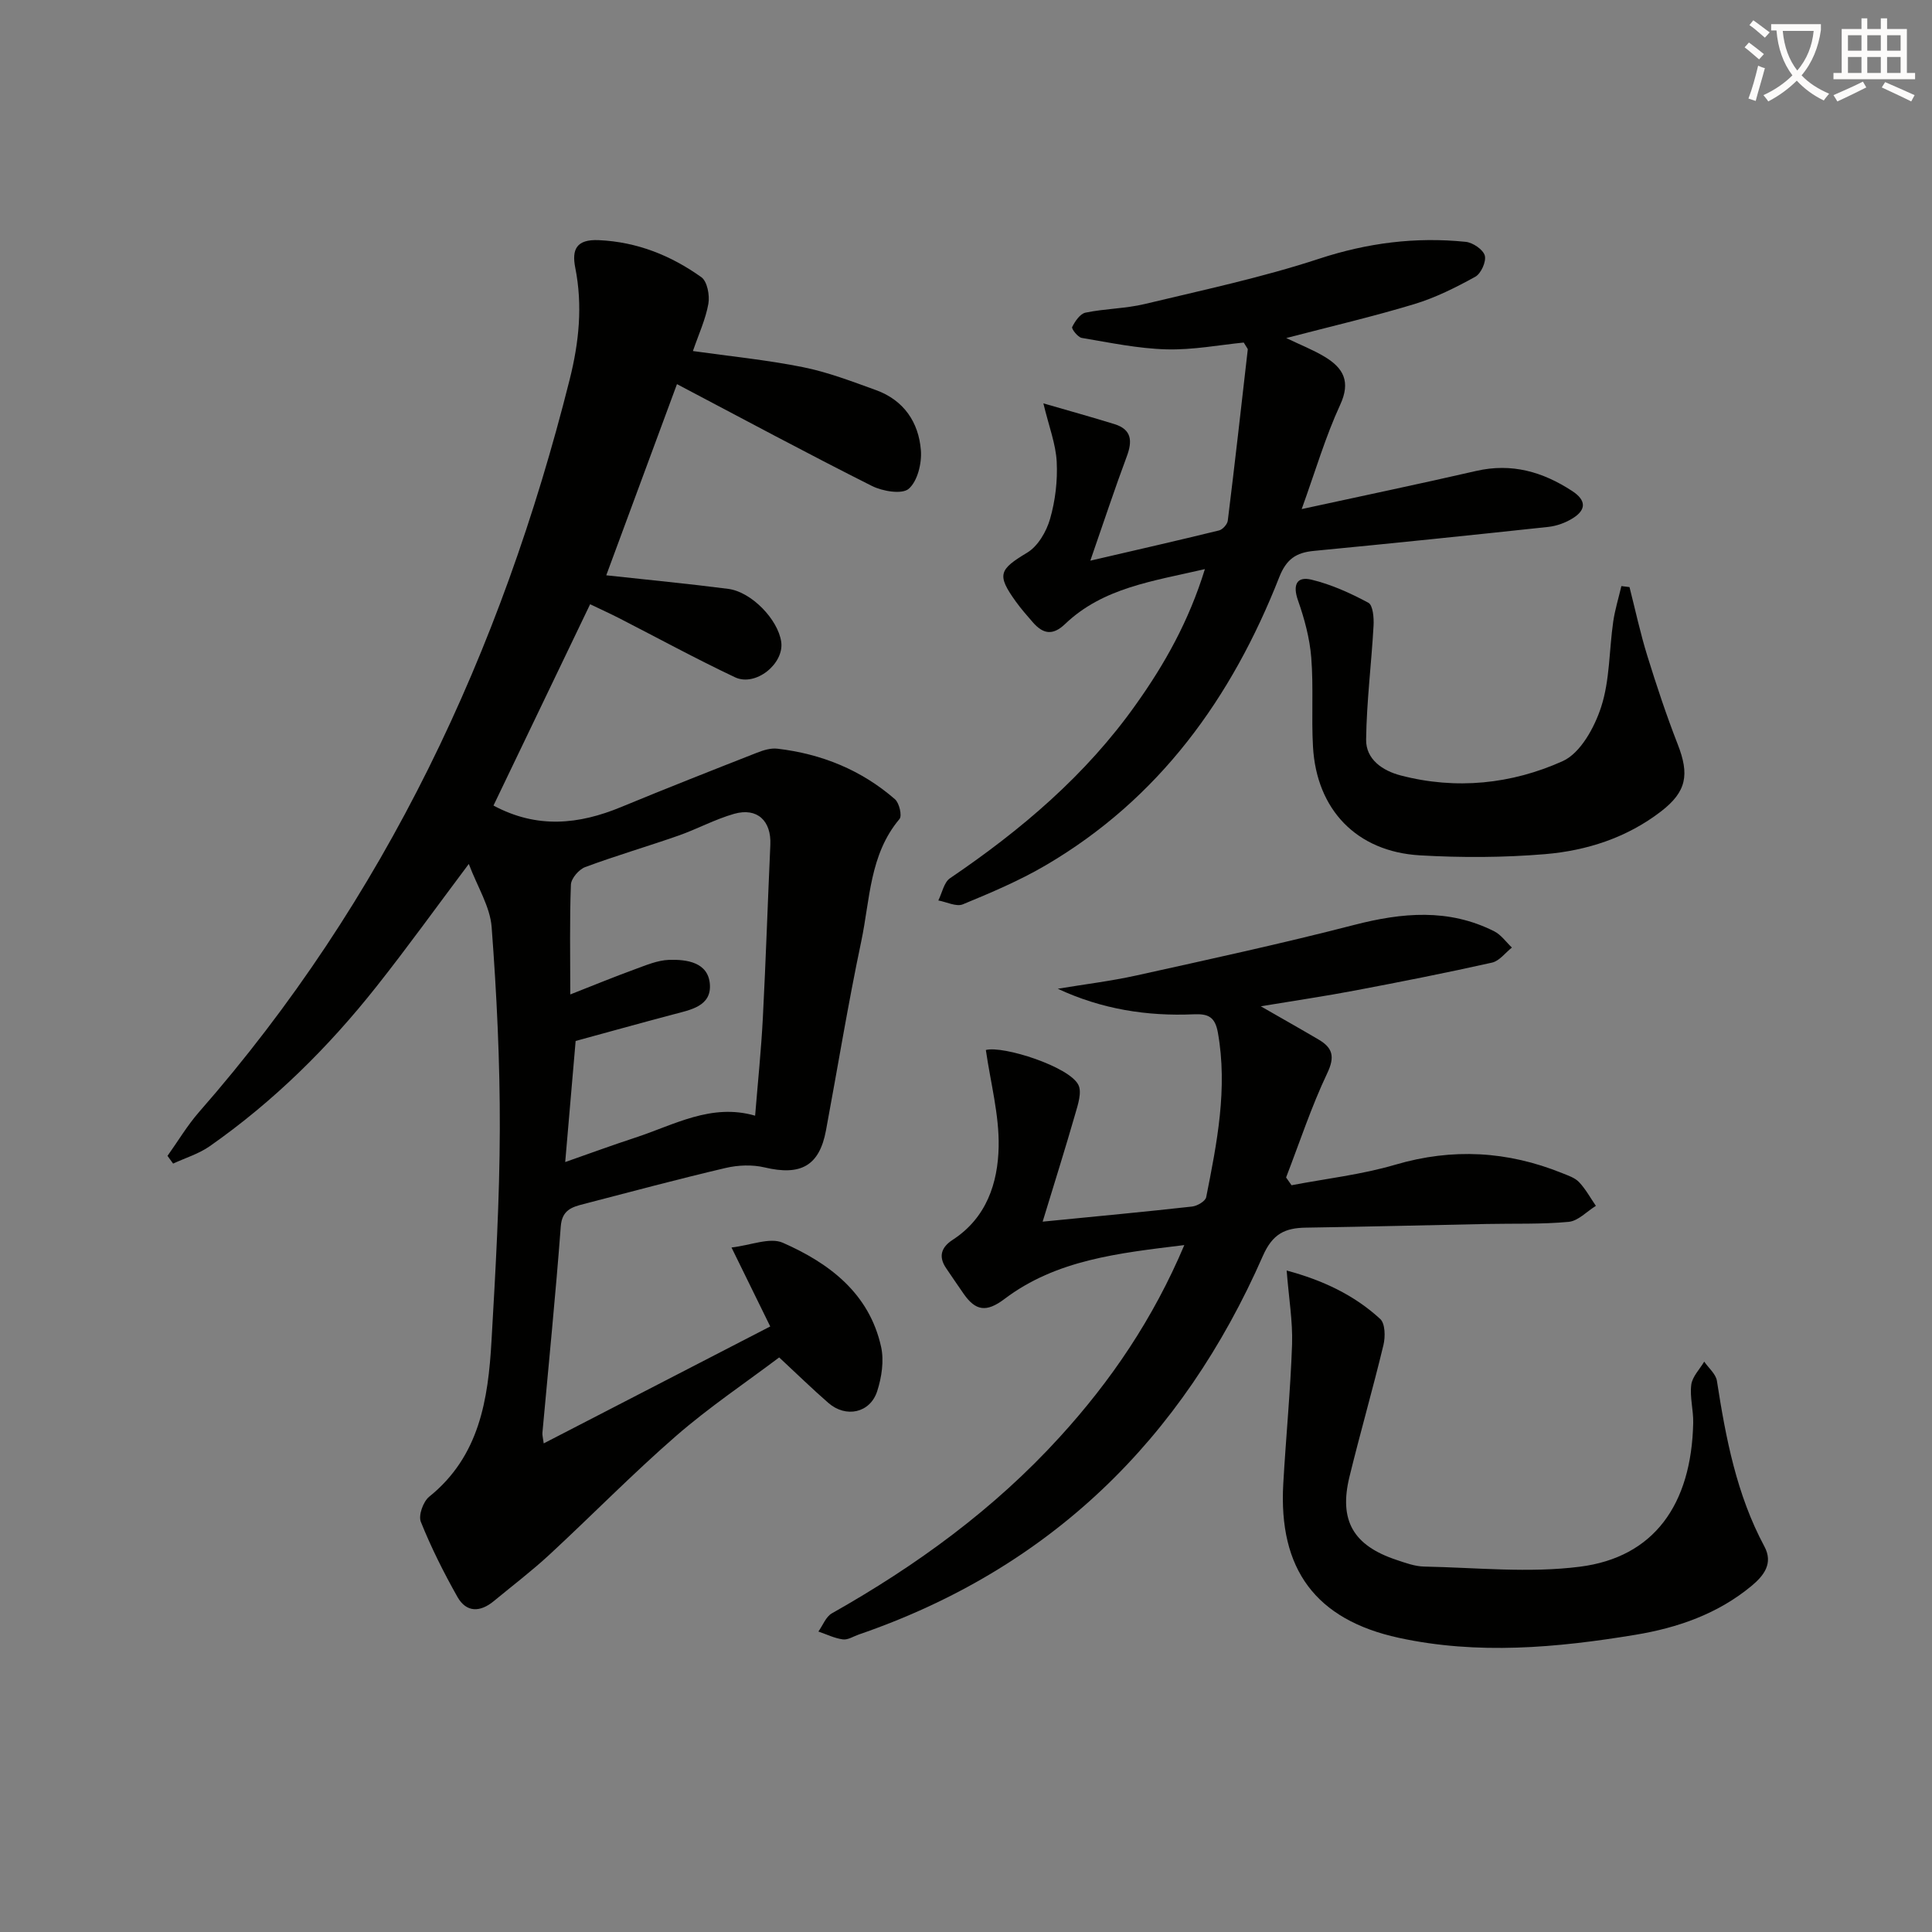
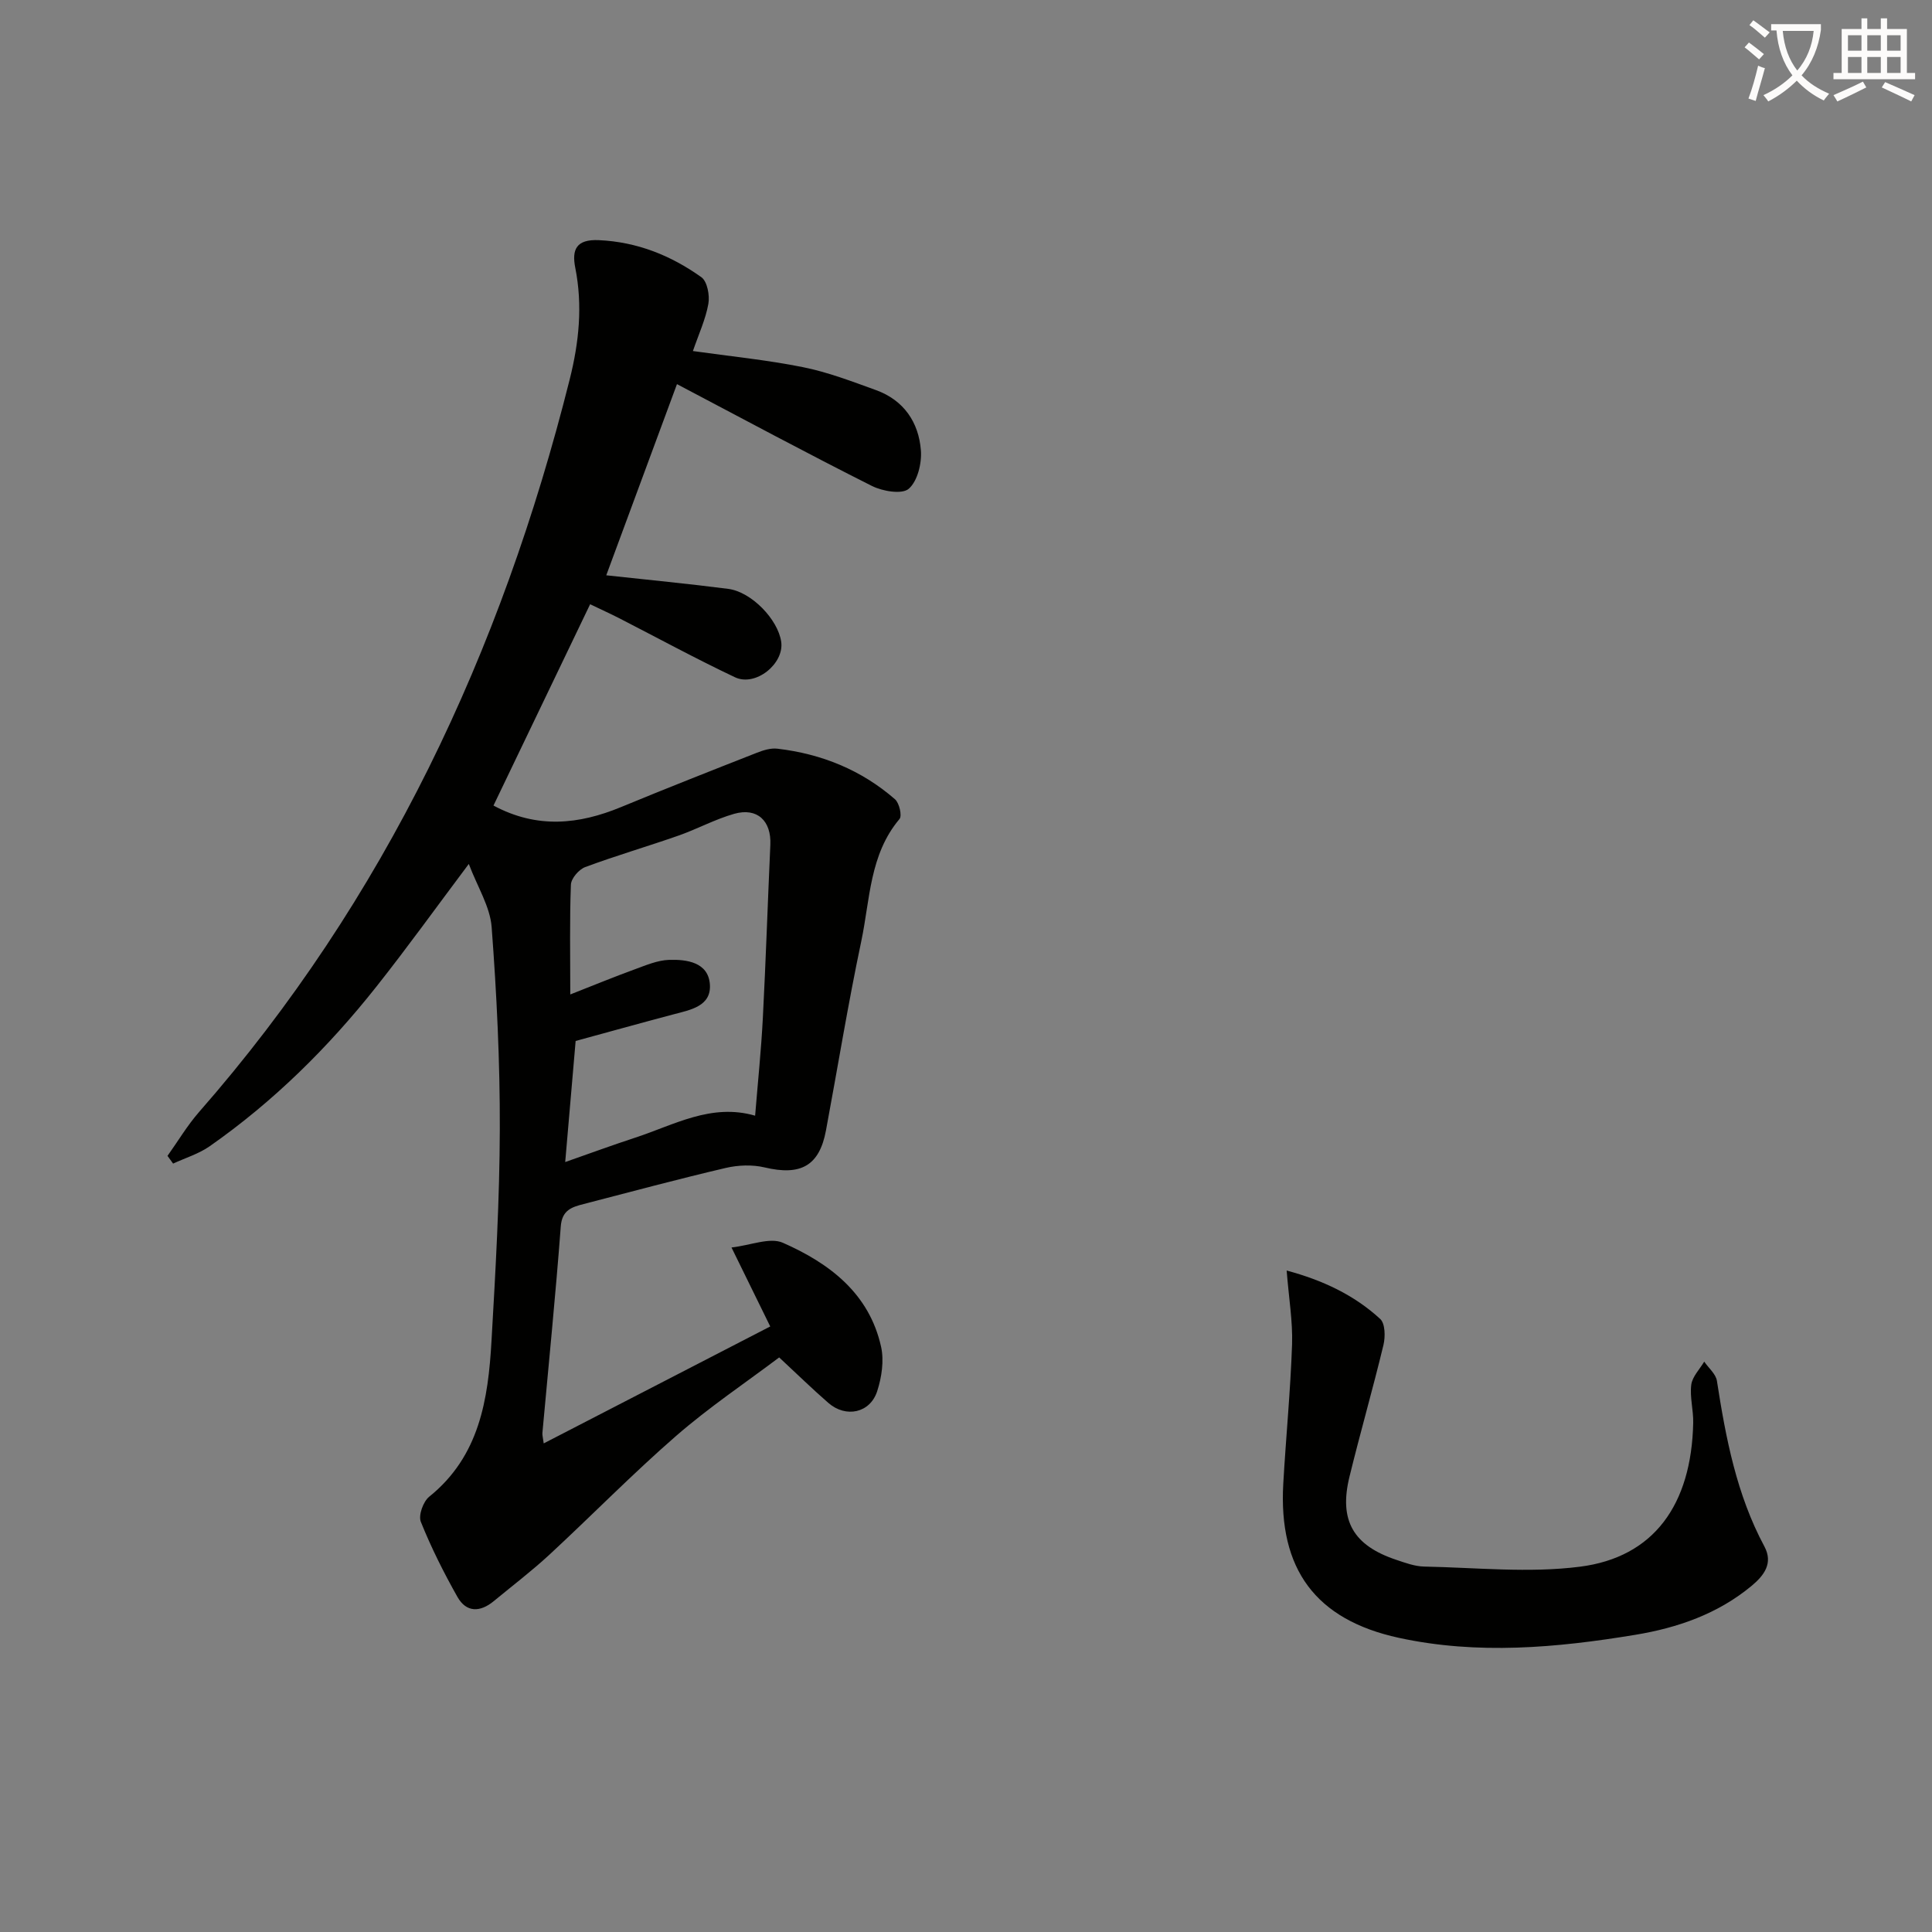
<svg xmlns="http://www.w3.org/2000/svg" enable-background="new 0 0 400 400" viewBox="0 0 400 400">
  <rect x="0" y="0" width="400" height="400" fill="#808080" stroke="none" />
  <path d="m362.1 8.8c1.1.8 2.1 1.6 3.1 2.4l-1 1.1c-1.3-1.1-2.3-2-3-2.5zm1.9 4.8c.5.2.9.4 1.4.5-.6 2.3-1.3 4.5-1.9 6.8l-1.5-.5c.8-2.1 1.4-4.3 2-6.8zm-1-9.4c1.3.9 2.4 1.8 3.4 2.5l-1 1.1c-1.4-1.2-2.4-2.1-3.2-2.6zm3.7 2.2v-1.4h10.3v1.2c-.5 3.6-1.8 6.8-4 9.4 1.5 1.6 3.4 2.8 5.7 3.8-.3.4-.7.8-1.1 1.4-2.3-1.1-4.1-2.5-5.6-4.1-1.6 1.6-3.6 3.1-5.9 4.3-.3-.5-.7-.9-1-1.3 2.4-1.1 4.4-2.5 6-4.1-1.9-2.5-3-5.6-3.3-9.3h-1.1zm8.8 0h-6.4c.3 3.3 1.3 6 3 8.2 2-2.3 3.1-5.1 3.4-8.2z" fill="#fcfbfa" />
  <path d="m385.3 3.8h1.3v2.2h2.8v-2.2h1.3v2.2h4.1v9.1h1.7v1.3h-16.9v-1.3h1.7v-9.1h4.1v-2.2zm.4 13.1.7 1.2c-1.8.9-3.8 1.9-6 2.9-.2-.4-.5-.8-.8-1.3 2.3-1 4.3-1.9 6.1-2.8zm-3.1-6.4h2.8v-3.2h-2.8zm0 4.6h2.8v-3.3h-2.8zm4-4.6h2.8v-3.2h-2.8zm0 4.6h2.8v-3.3h-2.8zm3.7 1.9c2.1.9 4.1 1.8 6.1 2.7l-.7 1.3c-2.2-1.1-4.2-2-6.1-2.9zm3.2-9.7h-2.8v3.2h2.8zm-2.8 7.8h2.8v-3.3h-2.8z" fill="#fcfbfa" />
  <g fill="#010100">
    <path d="m34.68 239.31c2.17-3.04 4.1-6.3 6.55-9.1 38.55-43.98 62.57-95.28 76.71-151.62 1.94-7.71 2.72-15.33 1.16-23.17-.74-3.75.21-5.91 4.87-5.7 7.96.36 14.94 3.18 21.24 7.67 1.22.87 1.76 3.76 1.45 5.51-.57 3.21-2 6.28-3.2 9.78 7.55 1.07 15.23 1.82 22.75 3.33 5.17 1.03 10.18 2.96 15.16 4.76 5.74 2.08 8.84 6.65 9.29 12.47.21 2.67-.69 6.38-2.52 7.96-1.38 1.2-5.41.52-7.62-.59-13.35-6.71-26.52-13.79-40.36-21.08-5.01 13.55-9.81 26.51-14.64 39.58 8.86.97 17.07 1.75 25.25 2.81 4.82.62 10.3 6.33 10.97 10.95.66 4.53-5.3 9.37-9.57 7.35-8.11-3.84-16.01-8.14-24-12.24-1.77-.9-3.57-1.72-5.99-2.88-6.78 14.12-13.45 28.02-20.01 41.68 9.03 4.85 17.68 3.92 26.4.32 9.33-3.86 18.73-7.56 28.13-11.25 1.34-.53 2.89-1.01 4.27-.84 9.13 1.07 17.37 4.41 24.33 10.47.89.78 1.5 3.42.93 4.09-6.22 7.37-6.09 16.7-7.92 25.34-2.74 12.98-4.87 26.09-7.3 39.13-1.37 7.34-5.22 9.44-12.71 7.66-2.54-.6-5.48-.49-8.05.11-9.85 2.31-19.62 4.93-29.41 7.47-2.42.63-4.49 1.22-4.74 4.66-1.07 14.25-2.51 28.48-3.8 42.72-.04.48.11.97.27 2.18 15.69-8.1 31.11-16.06 46.9-24.21-2.69-5.48-5.01-10.22-8.02-16.35 4-.46 7.95-2.16 10.63-.98 9.63 4.24 17.89 10.47 20.34 21.54.64 2.89.12 6.33-.81 9.2-1.47 4.52-6.47 5.57-10.08 2.44-3.25-2.82-6.33-5.83-10.21-9.44-6.94 5.23-14.51 10.31-21.34 16.25-9.04 7.86-17.44 16.46-26.24 24.6-3.66 3.38-7.64 6.41-11.49 9.59-2.82 2.34-5.69 2.43-7.55-.87-2.83-5.02-5.43-10.2-7.57-15.53-.54-1.34.49-4.21 1.74-5.21 10.41-8.38 12.2-20.15 12.89-32.24.84-14.61 1.68-29.24 1.72-43.86.04-13.94-.64-27.91-1.69-41.82-.32-4.24-2.93-8.31-4.73-13.08-6.77 9.02-12.76 17.36-19.13 25.4-9.97 12.6-21.33 23.82-34.52 33.05-2.26 1.58-5.03 2.41-7.57 3.59-.4-.56-.78-1.08-1.16-1.6zm83.39-33.42c4.84-1.9 9.09-3.65 13.4-5.22 2.29-.84 4.68-1.86 7.05-1.94 3.7-.12 8.09.51 8.45 5.02.36 4.59-4.02 5.33-7.6 6.28-7 1.85-13.97 3.8-20.19 5.49-.73 8.45-1.42 16.44-2.16 25.07 4.94-1.73 9.7-3.48 14.52-5.06 8.03-2.62 15.7-7.17 24.8-4.54.57-7.01 1.26-13.62 1.6-20.25.62-11.94 1.01-23.89 1.55-35.83.23-4.96-2.71-7.77-7.48-6.42-3.95 1.12-7.63 3.14-11.53 4.51-6.42 2.25-12.95 4.15-19.32 6.52-1.3.48-2.91 2.35-2.96 3.64-.28 7.29-.13 14.61-.13 22.73z" />
-     <path d="m245.2 257.78c-13.57 1.66-26.5 3.03-37.25 11.17-3.76 2.84-5.98 2.41-8.4-1.03-1.24-1.77-2.44-3.56-3.66-5.35-1.68-2.46-.97-4.38 1.37-5.89 6.98-4.53 9.35-11.75 9.5-19.26.13-6.61-1.68-13.27-2.65-20.03 3.61-.94 17.29 3.45 19.16 7.23.75 1.52-.08 4.04-.64 5.97-2.02 7.03-4.22 14.01-6.76 22.34 11.58-1.14 21.28-2.05 30.96-3.13 1.06-.12 2.74-1.11 2.9-1.94 2.23-11.24 4.48-22.48 2.42-34.07-.59-3.28-2.01-3.92-5-3.79-9.66.42-19.05-1.04-28.15-5.29 5.44-.91 10.94-1.57 16.32-2.76 15.05-3.33 30.12-6.6 45.03-10.45 9.95-2.57 19.57-3.45 29.02 1.32 1.42.72 2.45 2.22 3.65 3.36-1.36 1.08-2.59 2.78-4.12 3.12-9.37 2.1-18.8 3.96-28.24 5.75-6.14 1.17-12.33 2.08-19.63 3.29 4.62 2.66 8.33 4.74 11.99 6.9 2.88 1.7 3.41 3.52 1.77 6.96-3.31 6.97-5.73 14.37-8.52 21.58.38.54.76 1.07 1.13 1.61 7.17-1.37 14.51-2.2 21.48-4.25 11.84-3.48 23.23-2.83 34.54 1.74 1.23.5 2.64.95 3.5 1.86 1.37 1.44 2.35 3.26 3.49 4.92-1.87 1.15-3.66 3.12-5.62 3.31-5.62.53-11.31.32-16.97.44-12.48.25-24.95.57-37.43.76-4.32.06-6.91 1.25-8.93 5.86-16.67 37.97-44.06 64.76-83.66 78.38-1.1.38-2.25 1.15-3.29 1.01-1.73-.23-3.38-1.05-5.07-1.63.92-1.28 1.55-3.07 2.8-3.77 17.5-9.88 33.59-21.58 47.17-36.5 10.6-11.62 19.32-24.44 25.79-39.74z" />
-     <path d="m249.46 117.83c-10.78 2.5-21.07 3.84-28.94 11.36-2.61 2.5-4.61 2.03-6.7-.37-1.2-1.38-2.41-2.76-3.48-4.24-4.04-5.6-3.48-6.66 2.33-10.16 2.22-1.33 3.98-4.36 4.73-6.97 1.09-3.78 1.58-7.9 1.38-11.82-.18-3.68-1.6-7.29-2.76-12.12 5.19 1.51 9.98 2.83 14.72 4.3 3.59 1.12 3.74 3.51 2.54 6.71-2.49 6.66-4.71 13.42-7.54 21.56 9.48-2.2 18.08-4.16 26.65-6.26.74-.18 1.71-1.26 1.81-2.02 1.46-11.81 2.79-23.63 4.14-35.46.01-.13-.16-.28-.84-1.42-4.99.49-10.52 1.56-16.01 1.41-5.87-.16-11.71-1.39-17.53-2.37-.81-.14-2.16-1.89-1.98-2.25.59-1.19 1.64-2.75 2.76-2.98 4.05-.84 8.28-.83 12.28-1.79 12.08-2.9 24.28-5.49 36.05-9.36 10.04-3.3 20.04-4.57 30.39-3.51 1.47.15 3.6 1.59 3.95 2.84.34 1.24-.78 3.74-1.97 4.39-4.04 2.23-8.25 4.34-12.65 5.67-8.53 2.58-17.24 4.61-26.49 7.02 2.91 1.4 5.59 2.44 8 3.9 3.81 2.31 5.4 5.09 3.17 9.92-3.04 6.58-5.09 13.61-7.97 21.59 12.64-2.75 24.42-5.21 36.14-7.9 7.33-1.68 13.76.17 19.85 4.15 2.93 1.91 2.98 3.88.12 5.66-1.49.93-3.32 1.59-5.05 1.78-16.18 1.74-32.36 3.41-48.56 4.97-3.67.35-5.68 1.71-7.15 5.45-9.81 24.96-24.84 45.89-48.42 59.68-5.42 3.17-11.27 5.64-17.08 8.04-1.35.56-3.37-.49-5.08-.8.79-1.57 1.16-3.74 2.42-4.6 14.71-9.98 28.11-21.33 38.47-35.95 5.98-8.39 10.98-17.28 14.3-28.05z" />
    <path d="m266.39 263.05c7.44 2 13.96 5.05 19.37 10.03 1.03.95 1.08 3.68.67 5.38-2.2 9.14-4.81 18.17-7.04 27.3-2.21 9.04.79 14.21 9.68 17.18 1.88.63 3.84 1.36 5.78 1.4 10.76.21 21.67 1.38 32.25.03 15.3-1.94 23.1-12.82 23.46-29.78.06-2.64-.73-5.33-.4-7.9.22-1.68 1.74-3.19 2.68-4.78.91 1.33 2.41 2.56 2.63 3.99 1.84 11.85 4.07 23.55 9.83 34.28 1.87 3.49-.09 6.03-2.68 8.18-6.99 5.79-15.28 8.66-24.04 10.11-16.28 2.69-32.66 4.17-48.99.62-17.22-3.75-24.92-14.22-23.9-31.94.55-9.62 1.49-19.22 1.82-28.84.15-4.74-.67-9.49-1.12-15.26z" />
-     <path d="m337.37 121.55c1.21 4.74 2.23 9.53 3.68 14.2 1.91 6.17 3.95 12.32 6.3 18.34 2.45 6.27 1.87 9.8-3.46 13.91-7.04 5.42-15.33 8.11-23.98 8.84-8.6.72-17.32.75-25.94.25-13.09-.77-21.4-9.45-22.13-22.5-.35-6.14.13-12.34-.36-18.46-.32-4-1.41-8.03-2.75-11.84-1.12-3.19-.27-5.01 2.78-4.28 4.09.98 8.06 2.78 11.79 4.78.96.51 1.17 3.13 1.08 4.75-.44 7.87-1.44 15.72-1.54 23.58-.06 4.13 3.46 6.46 7.13 7.42 11.49 3.01 22.98 1.81 33.56-2.95 3.68-1.65 6.6-6.98 7.98-11.25 1.8-5.56 1.64-11.75 2.49-17.64.36-2.48 1.12-4.91 1.69-7.36.55.07 1.11.14 1.68.21z" />
  </g>
</svg>